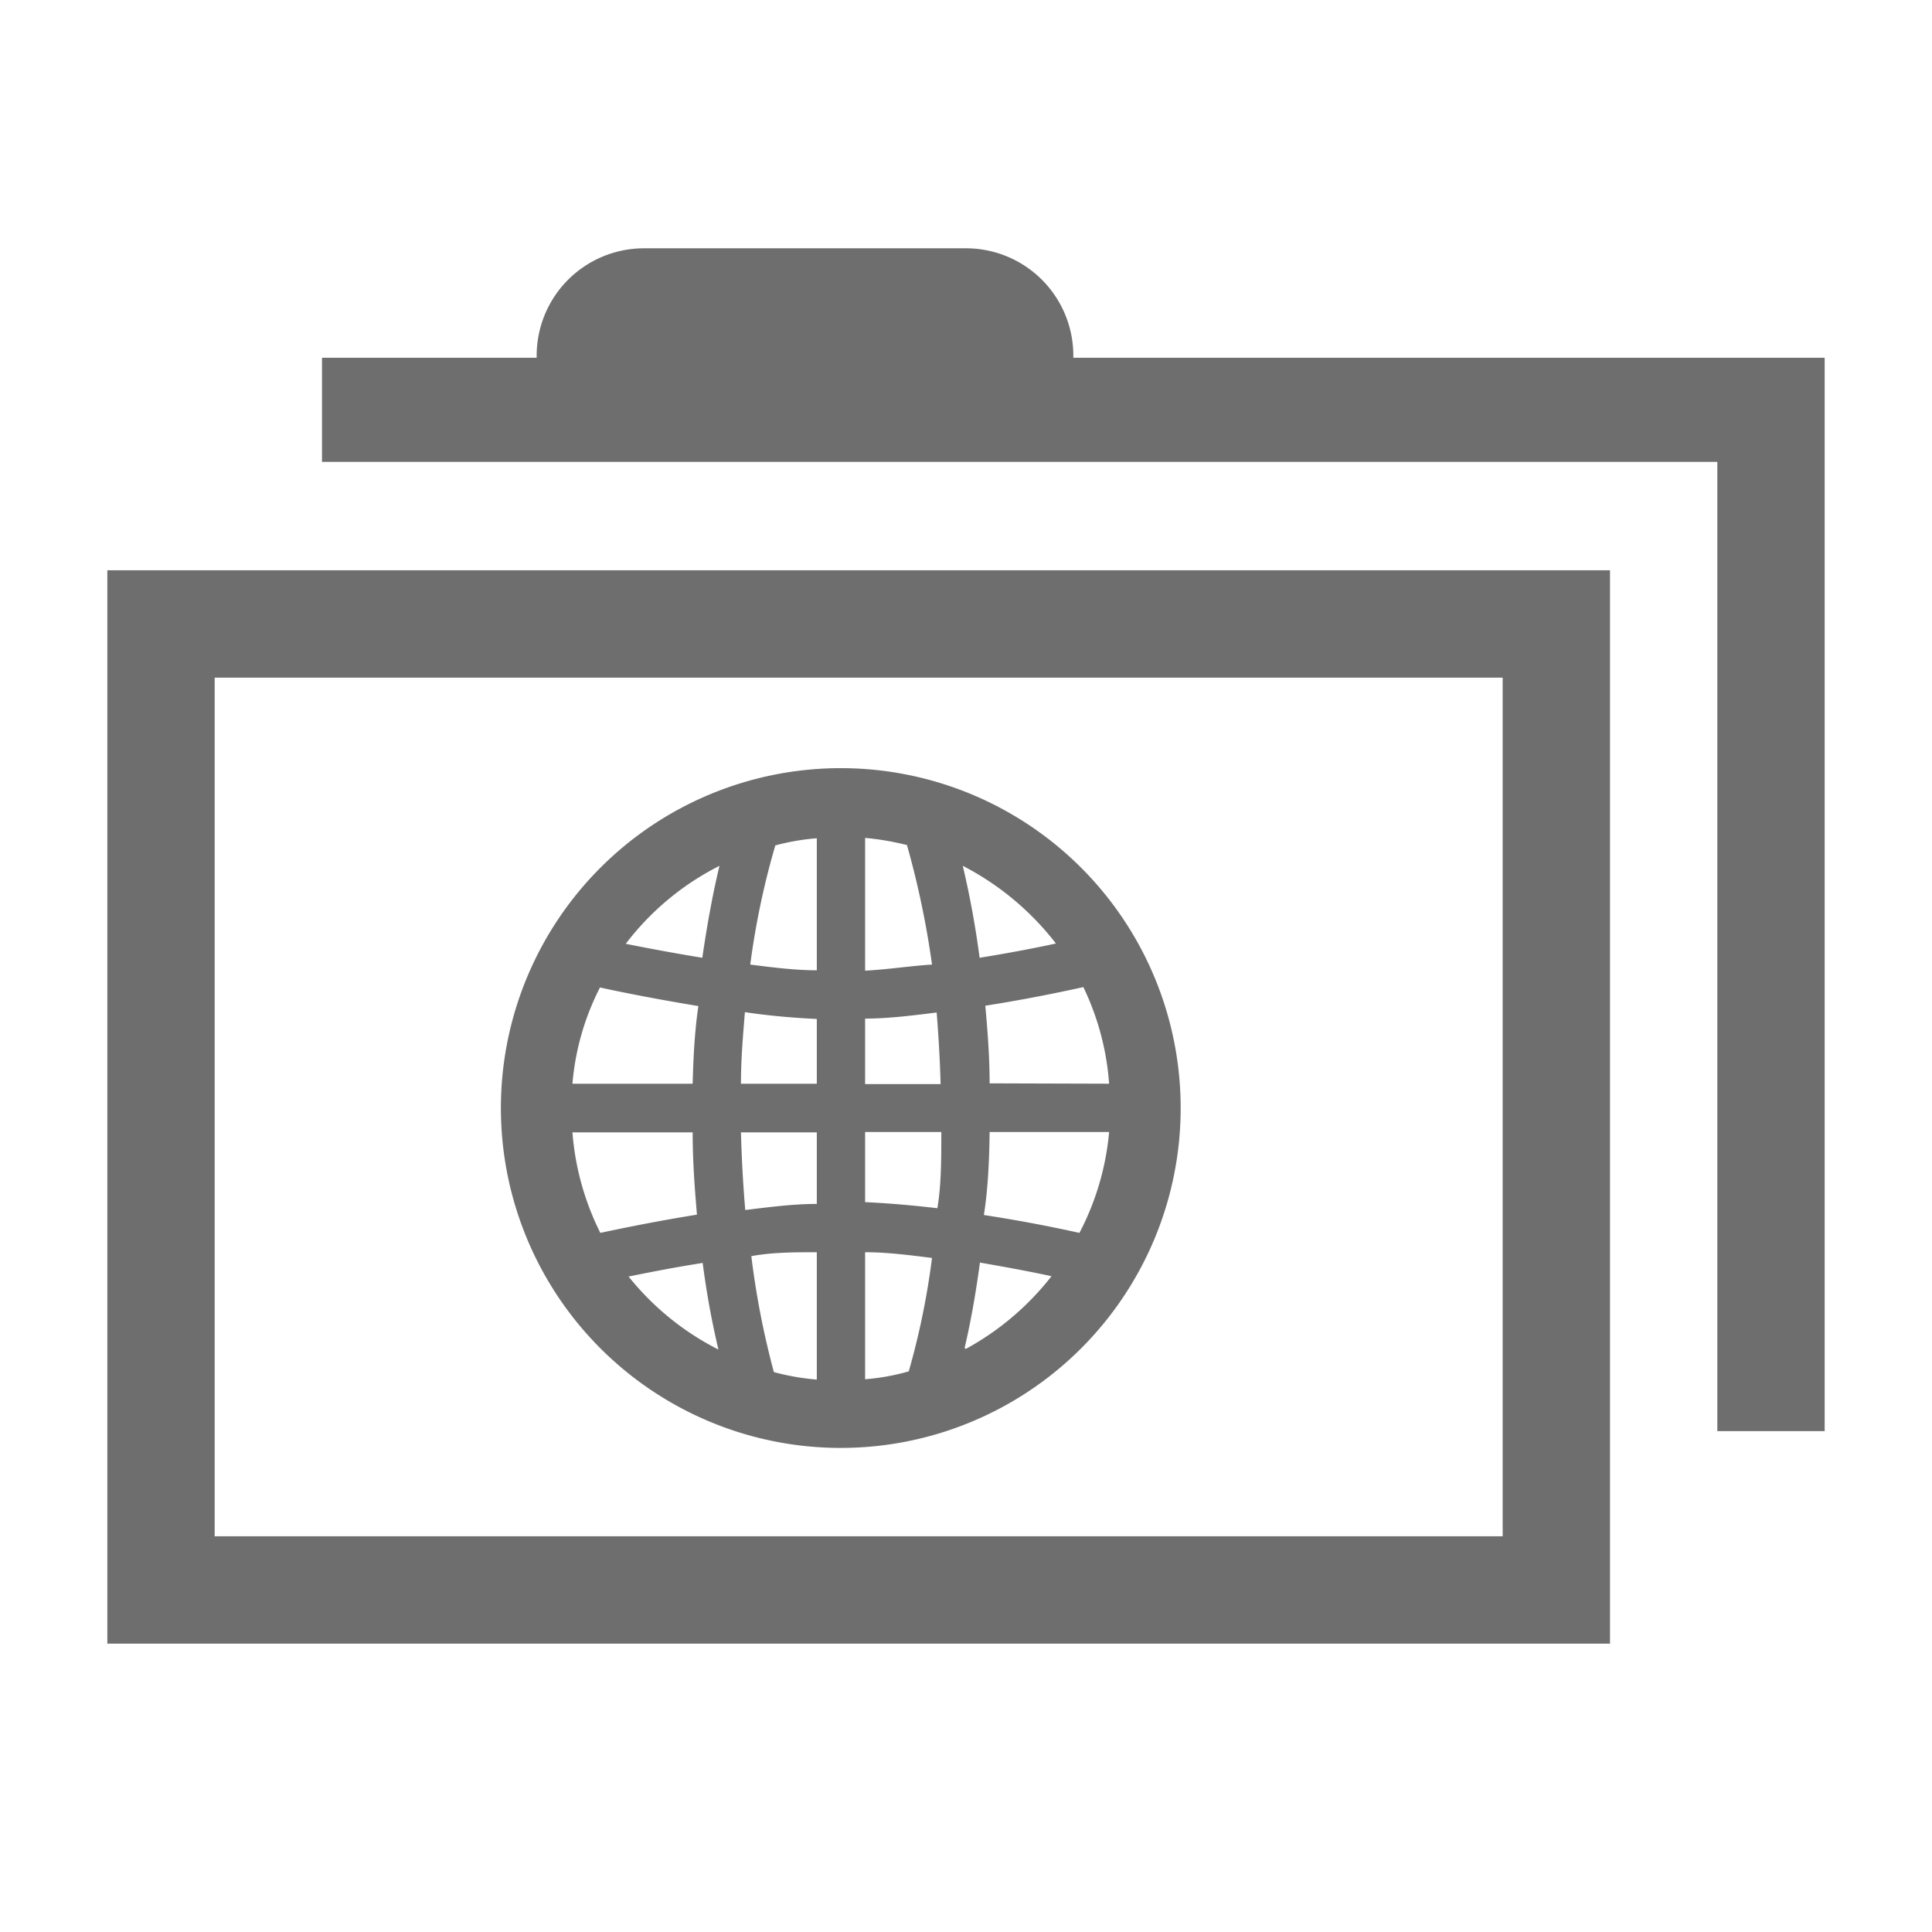
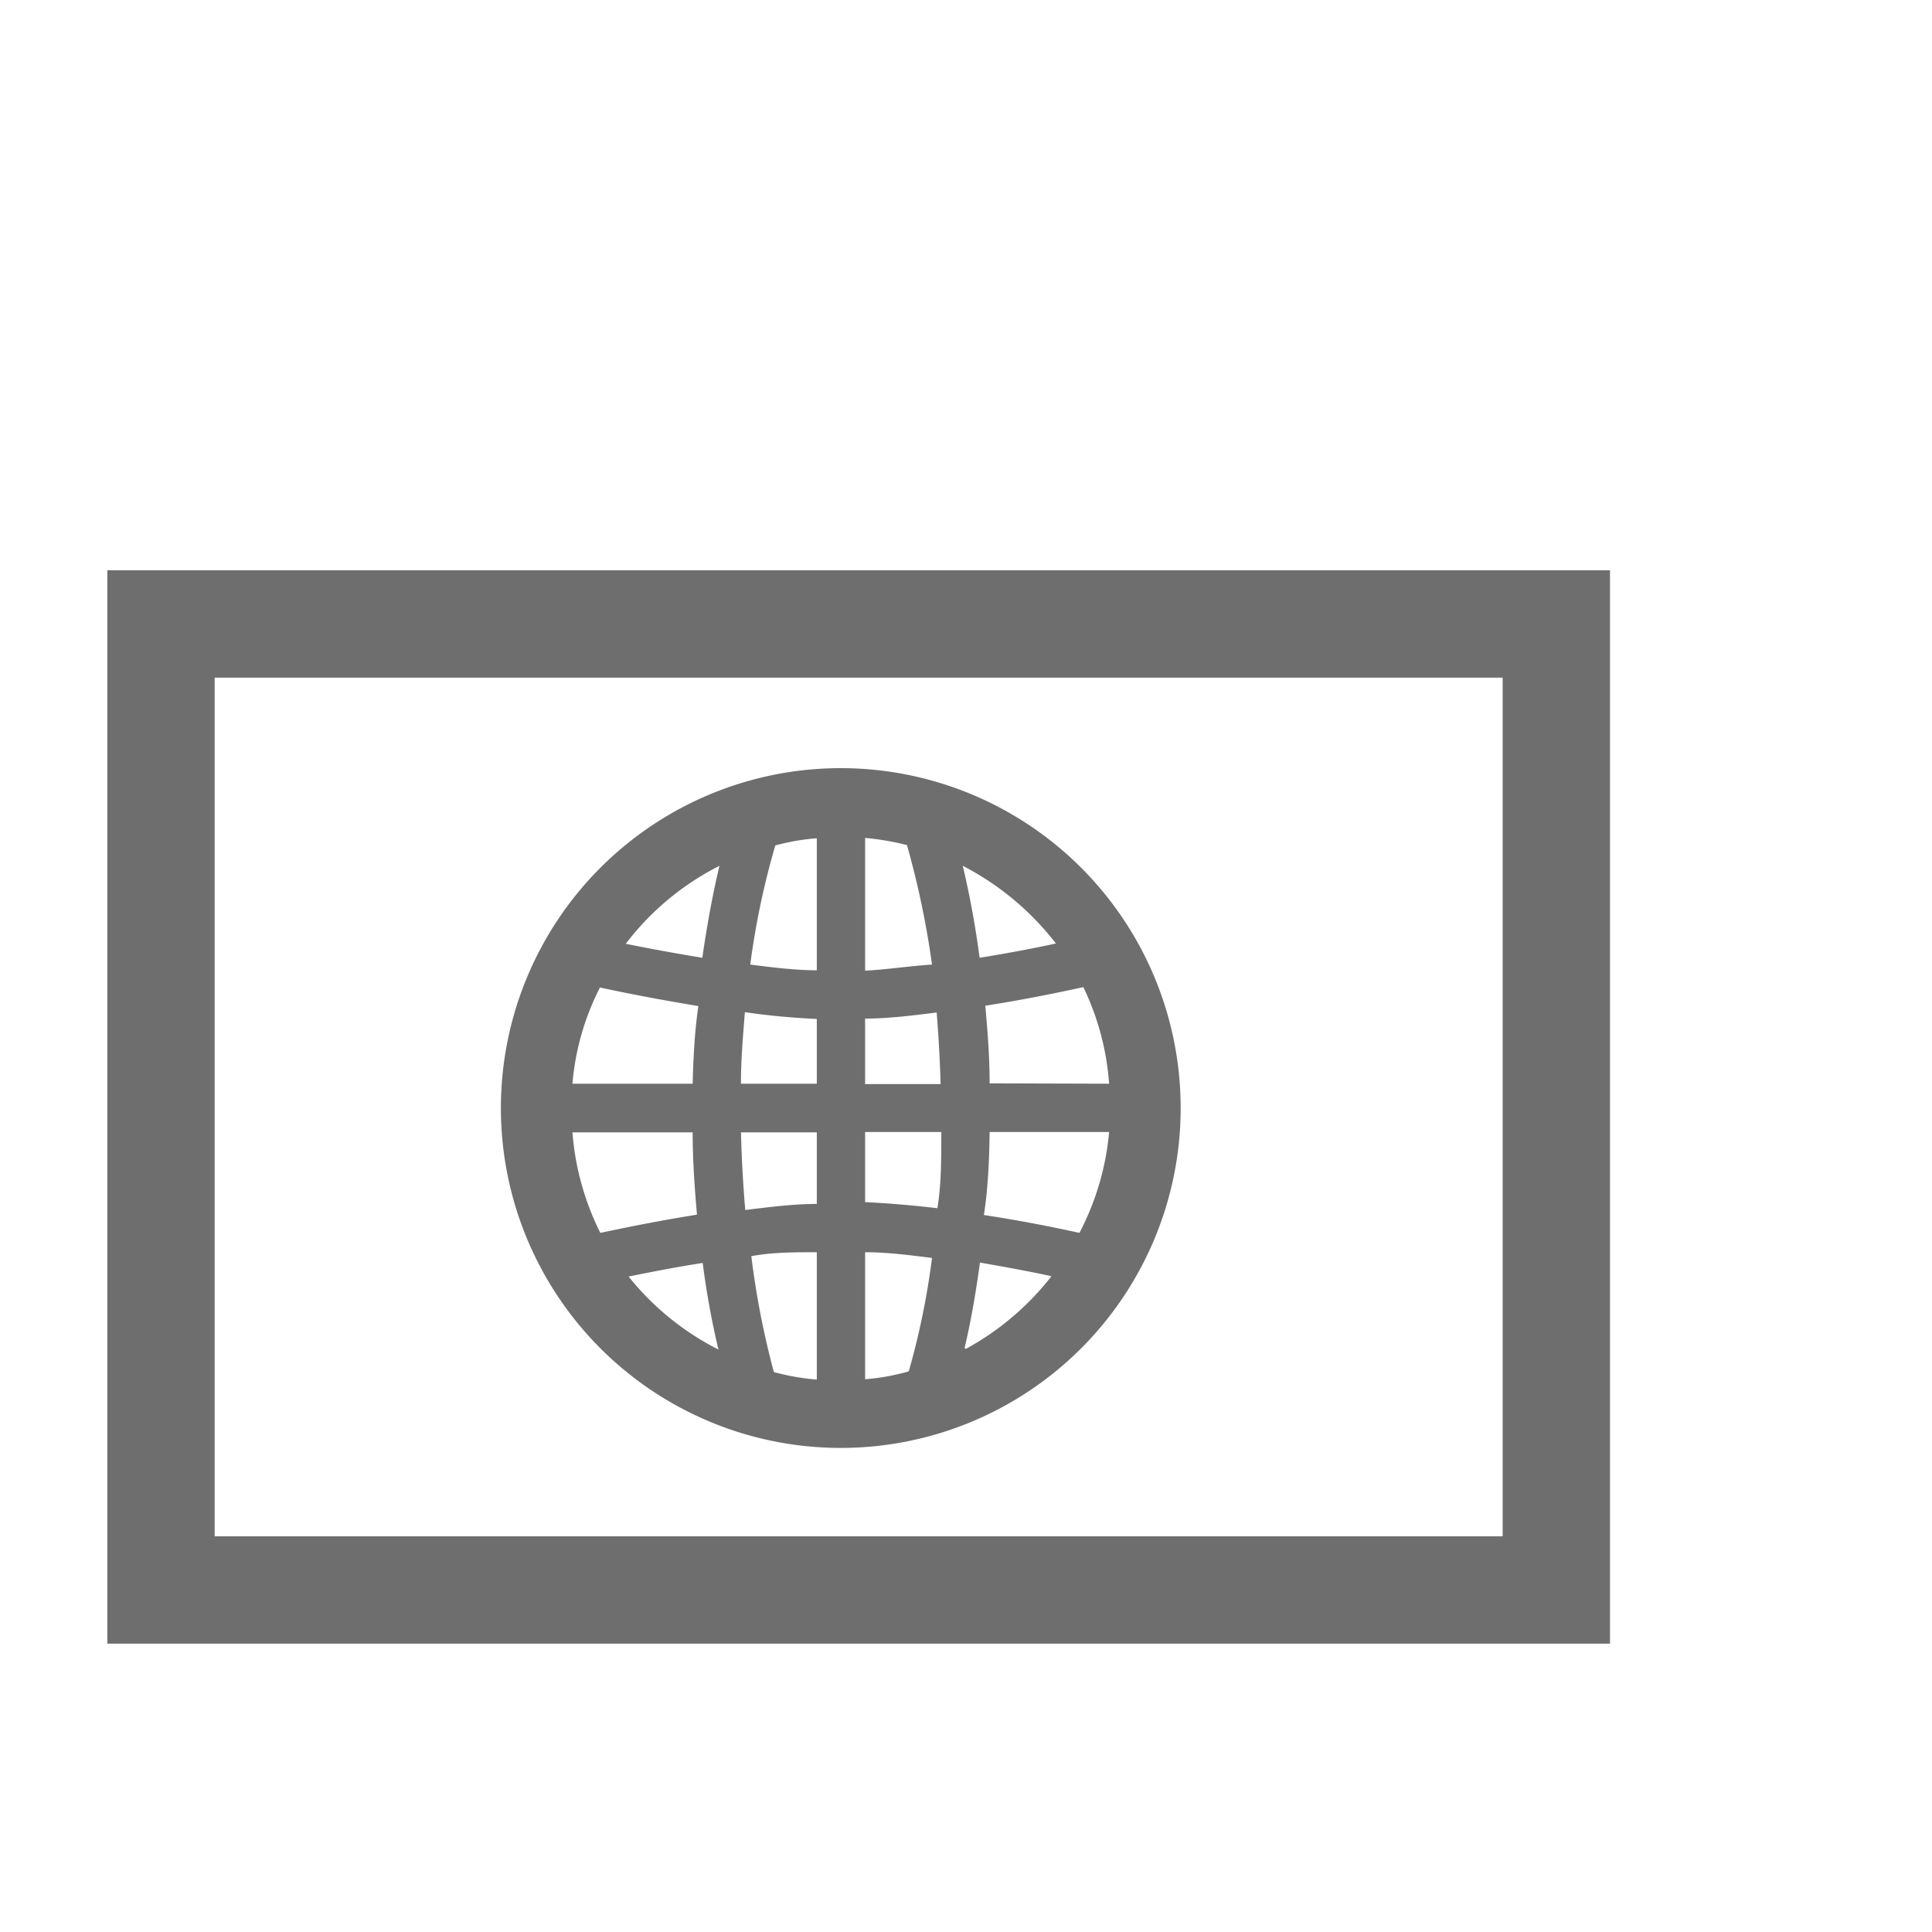
<svg xmlns="http://www.w3.org/2000/svg" width="16" height="16" viewBox="0 0 54 54">
  <path d="M3 45.94h42v-30H3Zm3-27h36v24H6Z" fill="#6e6e6e" />
-   <path d="M30 10v-.06a3 3 0 0 0-3-3h-9a3 3 0 0 0-3 3V10H9v2.91h39V40h3V10Z" fill="#6e6e6e" />
  <path d="M23.5 21.47A9.5 9.5 0 1 0 33 31a9.5 9.5 0 0 0-9.5-9.53Zm.68 7c.66 0 1.35-.09 2-.17.05.62.09 1.28.11 2h-2.11Zm0-1.35v-3.7a7.52 7.52 0 0 1 1.17.2 24.75 24.75 0 0 1 .7 3.34c-.63.04-1.26.14-1.87.17Zm-1.35 0c-.6 0-1.23-.08-1.86-.16a22.11 22.11 0 0 1 .7-3.33 6.25 6.25 0 0 1 1.16-.2Zm0 1.36v1.81h-2.12c0-.71.06-1.37.11-2 .67.1 1.35.16 2.01.19Zm-3.47 1.81H16a7.21 7.21 0 0 1 .77-2.69c.68.15 1.66.34 2.75.52-.1.67-.14 1.39-.16 2.17Zm0 1.36c0 .82.06 1.59.12 2.3-1.06.17-2 .36-2.7.51a7.57 7.57 0 0 1-.78-2.81Zm1.35 0h2.12v2c-.66 0-1.34.09-2 .17-.06-.71-.1-1.42-.12-2.17ZM22.83 35v3.56a6.69 6.69 0 0 1-1.2-.21 23.35 23.35 0 0 1-.63-3.24c.59-.11 1.22-.11 1.83-.11Zm1.35 0c.6 0 1.24.08 1.87.16a21.19 21.19 0 0 1-.65 3.17 6.11 6.11 0 0 1-1.22.22Zm0-1.36v-2h2.13c0 .76 0 1.47-.11 2.13-.68-.08-1.37-.14-2.02-.17Zm3.48-2H31a7.5 7.5 0 0 1-.83 2.82c-.67-.15-1.62-.34-2.67-.5.11-.7.15-1.48.16-2.31Zm0-1.36c0-.77-.06-1.49-.12-2.17 1.09-.17 2.06-.37 2.74-.52a7.45 7.45 0 0 1 .72 2.7Zm1.86-3.91c-.6.13-1.33.27-2.14.4a25.57 25.57 0 0 0-.47-2.57 7.82 7.82 0 0 1 2.61 2.18Zm-9.41-2.17c-.16.66-.33 1.53-.48 2.57-.8-.13-1.54-.27-2.14-.39a7.58 7.58 0 0 1 2.62-2.18Zm-2.54 11.48c.59-.12 1.3-.26 2.07-.38.13 1 .29 1.78.44 2.42a7.63 7.63 0 0 1-2.51-2.04Zm9.39 2c.15-.63.3-1.43.43-2.39.75.13 1.45.26 2 .38A7.72 7.72 0 0 1 27 37.7Z" fill="#6e6e6e" />
</svg>